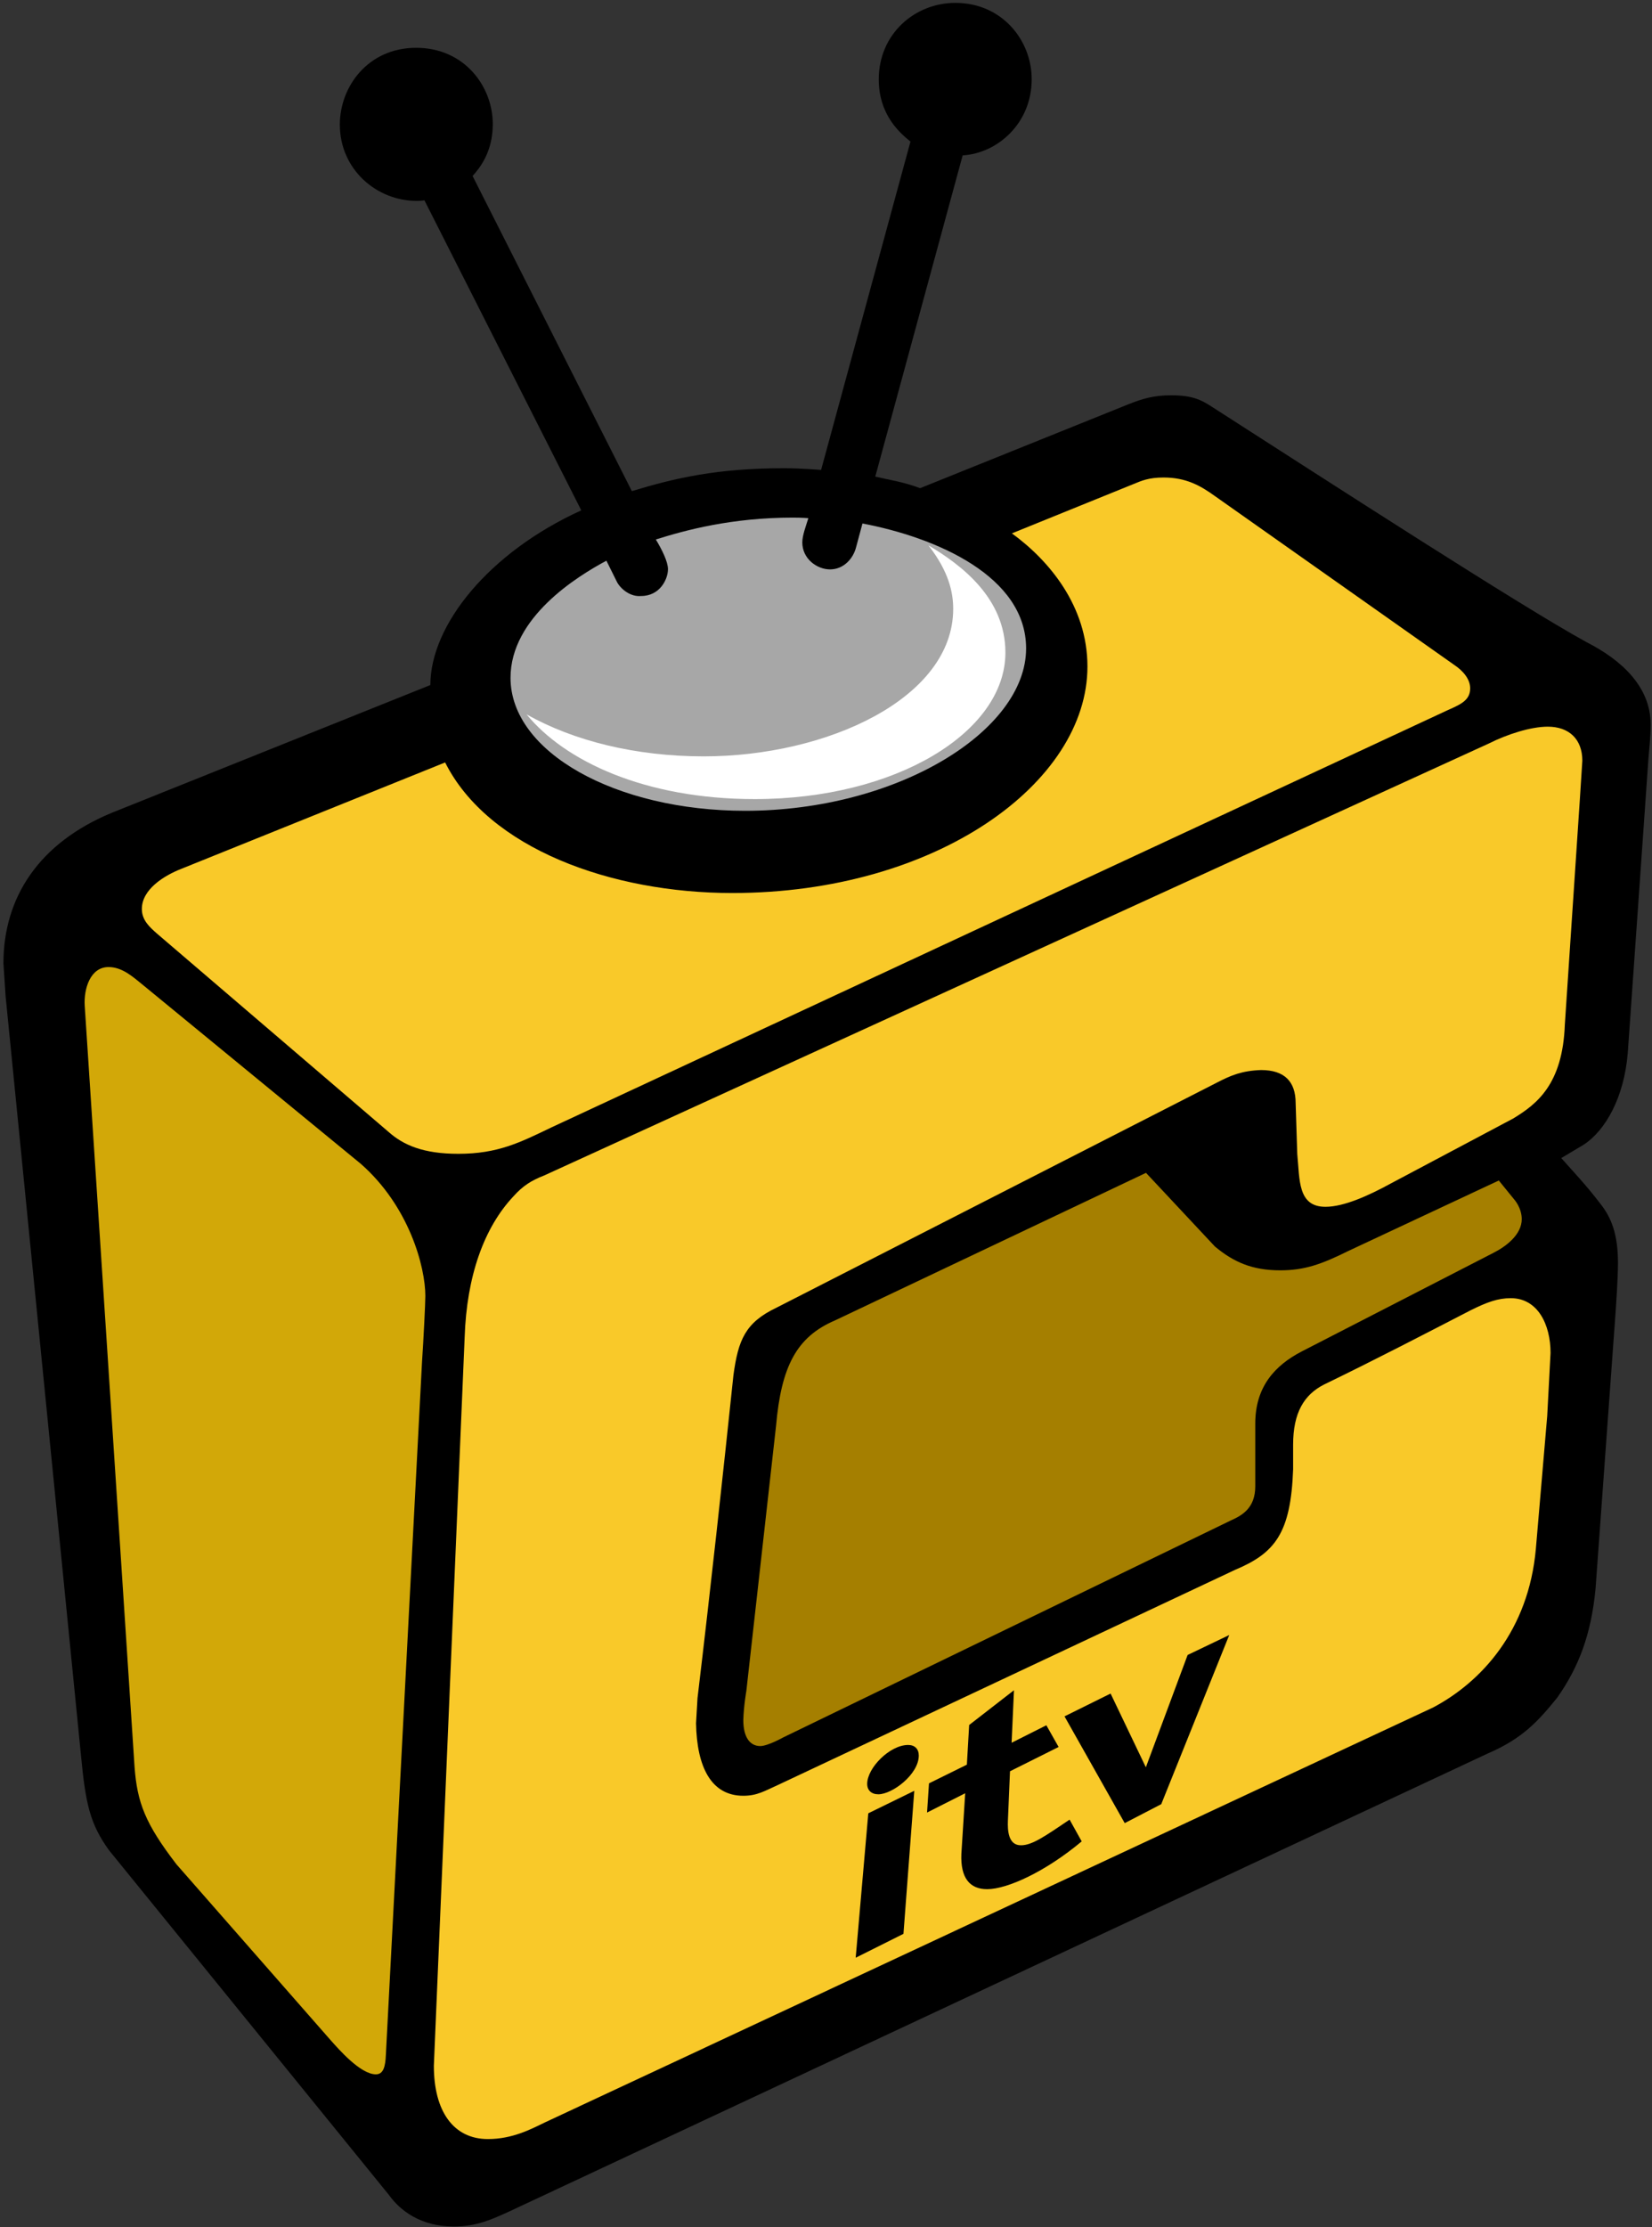
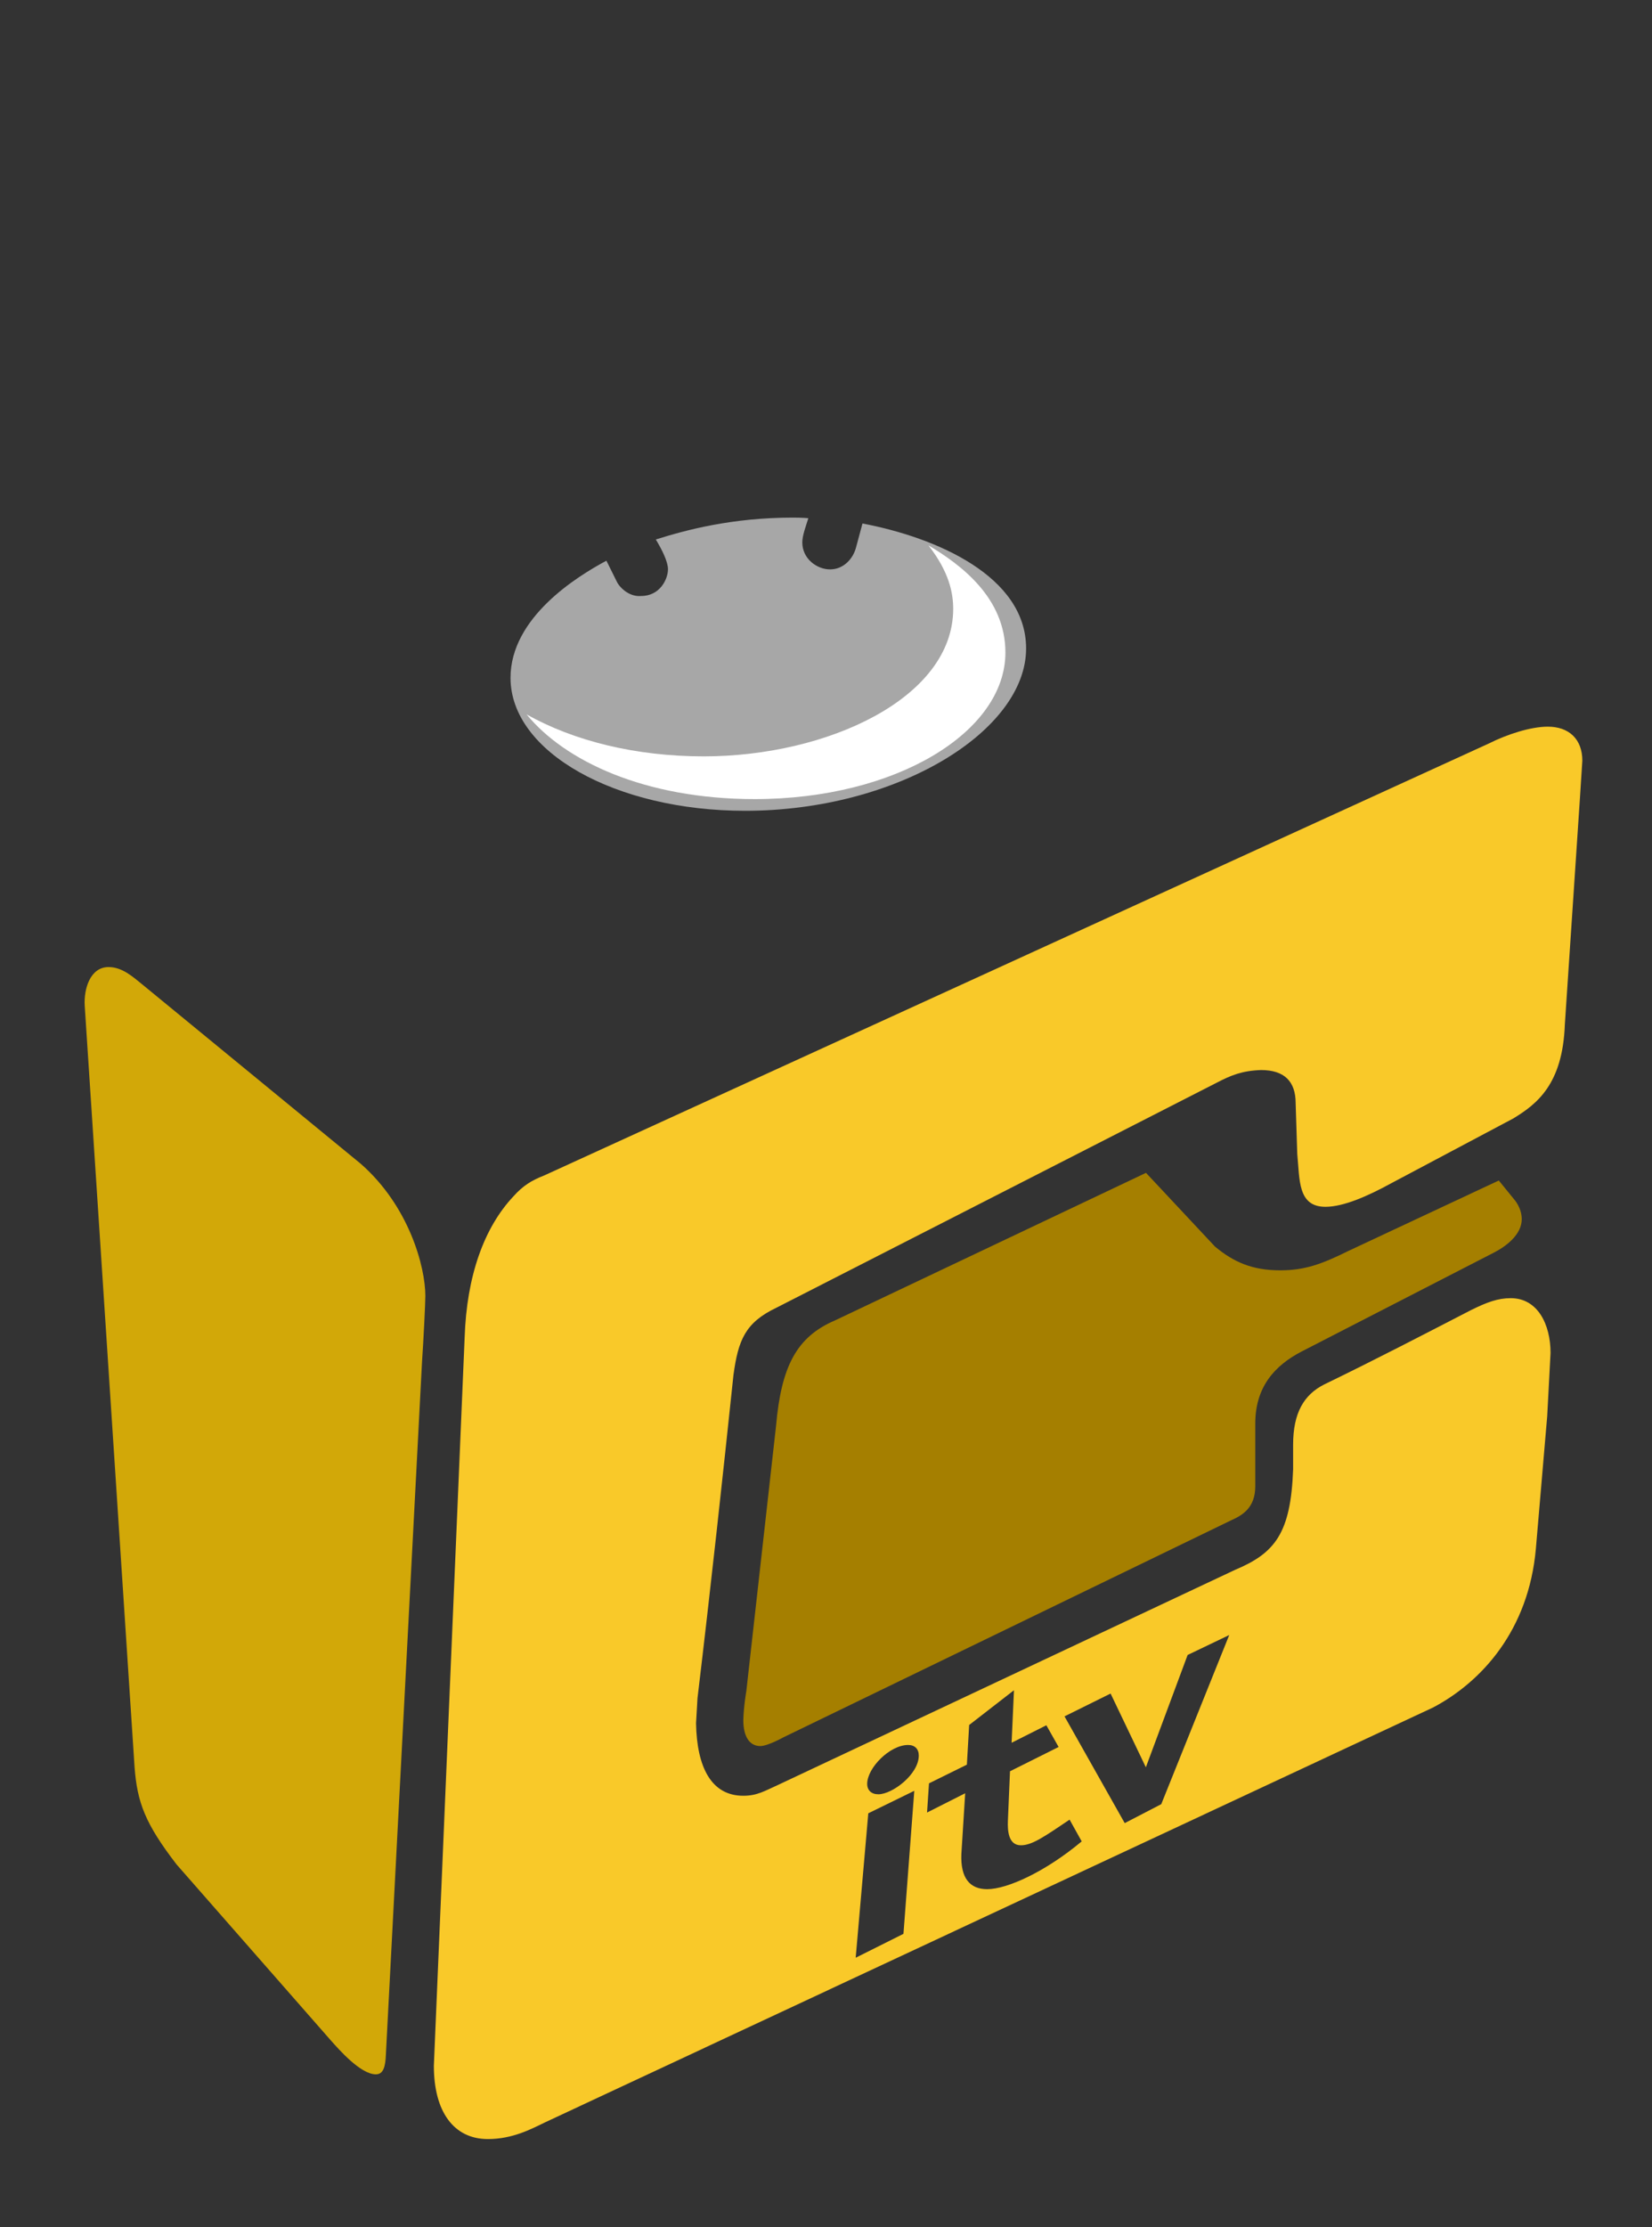
<svg xmlns="http://www.w3.org/2000/svg" xmlns:ns1="http://www.inkscape.org/namespaces/inkscape" xmlns:ns2="http://sodipodi.sourceforge.net/DTD/sodipodi-0.dtd" width="200" height="269.543" id="svg2" version="1.1" ns1:version="0.48.1 " ns2:docname="New document 1">
  <rect width="100%" height="100%" fill="#333333" stroke="none" />
  <defs id="defs4" />
  <ns2:namedview id="base" pagecolor="#ffffff" bordercolor="#666666" borderopacity="1.0" ns1:pageopacity="0.0" ns1:pageshadow="2" ns1:zoom="3.005" ns1:cx="143.85534" ns1:cy="140.60054" ns1:document-units="px" ns1:current-layer="layer1" showgrid="false" ns1:snap-global="true" showguides="true" fit-margin-top="0.5" fit-margin-left="0.5" fit-margin-right="0.5" fit-margin-bottom="0.5" ns1:window-width="1374" ns1:window-height="1007" ns1:window-x="540" ns1:window-y="-18" ns1:window-maximized="0">
    <ns1:grid type="xygrid" id="grid2996" empspacing="5" visible="true" enabled="true" snapvisiblegridlinesonly="true" />
  </ns2:namedview>
  <g ns1:label="Layer 1" ns1:groupmode="layer" id="layer1" transform="translate(455.589,-1998.659)">
    <g id="g3026" transform="matrix(0.087,0,0,0.087,-415.581,2070.832)">
-       <path ns2:nodetypes="cccccccccccccccccccccccccccccccccccccccccc" ns1:connector-curvature="0" id="path2998" d="m -455.089,510.487 c 0,-92.05 49.785,-167.364 150.089,-209.125 l 444,-178 c 0,-83.017 80.801,-184.197 210,-243 L 130.762,-550.89 c 0,0 -3.313,0.753 -10.985,0.753 -55.22,0 -106.741,-43.443 -106.741,-106.161 0,-52.912 39.373,-106.786 106.161,-106.786 67.409,0 106.696,53.977 106.696,106.161 0,38.96 -18.463,61.519 -28.125,72.143 l 221.635,438.407 c 60.508,-18.423 119.389,-31.883 212.069,-31.883 23.656,0 51.265,2.399 51.265,2.399 L 807.112,-632.635 c -13.197,-10.772 -44.131,-35.939 -44.131,-86.557 0,-63.093 49.982,-106.391 106.662,-106.391 64.712,0 106.161,51.886 106.161,106.25 0,61.296 -47.526,103.059 -96.071,105.893 l -121.607,446.875 c 20.239,4.742 38.318,7.126 62.411,16.071 l 289.375,-116.518 c 20.166,-8.078 36.19,-12.679 59.732,-12.679 29.363,0 41.625,6.063 56.786,15.893 169.155,108.582 430.048,277.421 521.607,327.589 49.134,25.058 89.107,62.247 89.107,114.643 0,17.174 -1.921,31.683 -3.195,48.373 -5.187,76.11 -19.183,272.205 -28.679,408.237 -5.006,61.939 -31.093,108.009 -61.24,127.658 l -31.315,18.688 c 17.768,20.043 34.501,37.393 54.801,64.018 14.927,18.985 24.117,42.043 24.117,81.822 0,22.183 -3.05,65.045 -3.05,65.045 l -28.138,388.008 c -6.066,64.051 -23.55,109.342 -53.286,151.649 -26.589,32.767 -48.236,56.914 -96.848,77.782 L 247.74,2247.246 c -21.296,9.537 -43.48,20.456 -76.014,20.456 -46.823,0 -75.276,-22.821 -90.345,-43.907 L -308.223,1744.19 c -26.244,-36.4 -32.513,-64.052 -38.891,-131.32 L -452.043,556.377 z" style="fill:#000000;fill-opacity:1;stroke:none" />
      <path ns2:nodetypes="ccccccccccccccc" ns1:connector-curvature="0" id="path3004" d="m 250.562,113.345 c 0,-84.06 92.648,-141.104 133.428,-162.942 l 14.962,30.129 c 5.366,9.532 18.426,20.364 33.408,18.959 26.088,0 37.302,-23.361 37.302,-37.302 0,-10.405 -8.447,-27.371 -16.909,-41.299 41.006,-12.887 105.105,-30.436 191.021,-30.436 12.811,0 21.213,0.82 21.213,0.82 -3.353,11.097 -8.403,23.837 -8.403,33.716 0,22.772 20.397,37.507 38.635,37.507 18.735,0 32.253,-14.821 36.278,-31.051 l 8.813,-32.793 c 102.965,19.532 227.709,73.434 227.709,173.805 0,115.07 -179.498,225.849 -391.062,225.849 -179.693,0 -326.395,-81.44 -326.395,-184.959 z" style="fill:#a7a7a7;fill-opacity:1;stroke:none" />
      <path ns2:nodetypes="ccccccc" ns1:connector-curvature="0" id="path3006" d="m 590.383,282.026 c -153.214,0 -264.571,-53.13 -317.481,-117.851 65.89,37.143 152.235,58.413 246.463,58.413 171.894,0 347.2,-80.986 347.2,-205.163 0,-22.298 -5.691,-51.434 -34.433,-88.337 45.407,27.019 107.091,73.068 107.091,149.107 0,110.455 -152.043,203.831 -348.839,203.831 z" style="fill:#ffffff;fill-opacity:1;stroke:none" />
-       <path ns2:nodetypes="ccccccccccccccccc" ns1:connector-curvature="0" id="path3008" d="m -262.464,434.826 c 0,-27.596 31.75,-46.747 54.928,-55.797 L 159.565,231.058 c 60.27,119.969 231.642,181.629 399.562,181.629 283.85,0 494.257,-153.136 494.257,-315.021 0,-84.734 -54.057,-148.117 -105.144,-185.282 l 169.151,-68.572 c 11.116,-4.599 21.286,-9.13 41.884,-9.13 31.196,0 51.117,11.135 71.449,25.797 l 333.109,234.933 c 11.877,7.891 22.136,19.461 22.136,32.588 0,17.659 -15.294,23.038 -33.101,31.154 L 307.848,738.571 c -43.925,21.054 -74.653,36.893 -129.944,36.893 -48.318,0 -76.19,-11.86 -97.15,-30.539 L -241.851,468.743 c -9.474,-8.49 -20.613,-17.957 -20.613,-33.917 z" style="fill:#f9c929;fill-opacity:1;stroke:none" />
      <path ns2:nodetypes="cccccccccccc" ns1:connector-curvature="0" id="path3010" d="m -341.973,569.48 c -1.423,-23.612 7.674,-53.802 33.203,-53.802 19.099,0 34.137,13.892 46.423,23.775 L 42.221,789.4 c 67.396,59.152 89.808,143.484 89.808,183.831 0,9.871 -2.555,61.524 -4.638,91.884 L 77.101,2028.739 c -0.671,16.711 -3.505,27.246 -13.913,27.246 -21.276,0 -51.014,-34.155 -62.609,-47.102 L -214.203,1763.956 c -43.727,-56.85 -54.694,-86.149 -58.406,-135.362 z" style="fill:#d2a808;fill-opacity:1;stroke:none" />
      <path id="path3012" d="m 1693.969,181.281 c -23.716,0 -56.58,10.583 -81.969,23.375 L 297.406,805.594 C 279.897,812.363 267.85,819.871 254.75,834.5 213.725,877.992 189.53,945.525 186.719,1030.844 L 143.875,2044.062 c 0,63.745 27.564,101.969 75.219,101.969 34.393,0 60.419,-14 79.469,-23.219 L 1534.719,1545.5 c 67.122,-35.638 132.525,-106.931 142.656,-220.531 l 15.781,-184.469 4.656,-88 c 0,-39.81 -17.955,-76.219 -55.344,-76.219 -17.962,0 -33.107,5.595 -55.469,16.656 -66.352,34.234 -131.949,68.349 -204.281,103.438 -28.011,14.138 -43.125,39.503 -43.125,83.688 l 0,34.219 c -3.216,89.128 -25.25,116.649 -80.938,140 l -635.187,298.813 c -19.323,8.678 -29.628,15.375 -48.969,15.375 -44.478,0 -64.653,-39.597 -65.781,-100.844 l 2.031,-34.844 c 18.763,-157.15 34.791,-304.649 50.031,-449.469 6.609,-48.926 16.527,-73.085 59.625,-93.656 L 1233.844,676.25 c 19.208,-9.97 34.654,-16.371 61.094,-17.312 32.348,0 48.156,15.745 48.156,46.031 l 2.25,70.688 c 3.554,35.856 0.422,73.531 39.281,73.531 25.716,0 60.298,-15.743 89.875,-31.906 l 171.438,-91 c 32.791,-19.916 68.74,-47.528 71.75,-130.438 l 20.875,-313.094 3.469,-54.125 c 0,-30.072 -18.638,-47.344 -48.062,-47.344 z m -443.281,1263.594 -94.594,235.281 -50.844,26.375 -83.781,-148.5 64.125,-31.75 49.062,102.594 58.125,-156.25 57.906,-27.75 z m -299.562,76.812 -3.281,73.062 48.344,-24.344 17.062,30.219 -67.656,33.781 -2.938,69.406 c -0.402,11.857 0.112,33.796 18.344,33.531 15.619,0 33.615,-12.906 67.531,-35.656 l 16.844,30.25 c -50.194,42.005 -103.415,66.469 -131.562,66.469 -24.118,0 -37.224,-15.393 -35.875,-48.937 L 883.25,1665 l -53.062,26.812 2.688,-40.594 52.719,-26 3.188,-55.188 62.344,-48.344 z m -147.312,76.125 c 9.342,0 14.844,5.584 14.844,14.719 0,26.113 -36.723,53.875 -56.25,53.875 -9.724,0 -15.531,-5.611 -15.531,-14.469 0,-22.28 31.503,-54.125 56.938,-54.125 z m 8.594,63.781 -15.062,198.937 -66.469,33.25 17.531,-200.906 64,-31.281 z" style="fill:#f9c929;fill-opacity:1;stroke:none" ns1:connector-curvature="0" />
      <path ns2:nodetypes="ccccccccccccccccccc" ns1:connector-curvature="0" id="path3014" d="m 1134.859,801.946 95.923,102.496 c 25.708,21.372 51.431,33.111 90.849,33.111 34.001,0 57.538,-8.485 94.842,-26.955 l 209.318,-98.003 21.797,26.789 c 0,0 10.15,11.386 10.15,26.955 0,21.492 -21.685,37.995 -39.767,47.088 l -266.584,137.053 c -37.264,19.369 -64.475,49.115 -64.475,100.242 l 0,87.3 c 0,30.181 -18.291,40.472 -33.649,47.297 l -623.263,302.012 c 0,0 -21.539,12.009 -31.847,12.009 -14.521,0 -23.649,-12.421 -23.649,-36.12 0.497,-19.265 4.236,-40.709 4.236,-40.709 l 41.303,-368.496 c 7.274,-83.103 28.756,-124.034 82.123,-146.833 z" style="fill:#a57f00;fill-opacity:1;stroke:none" />
    </g>
  </g>
</svg>